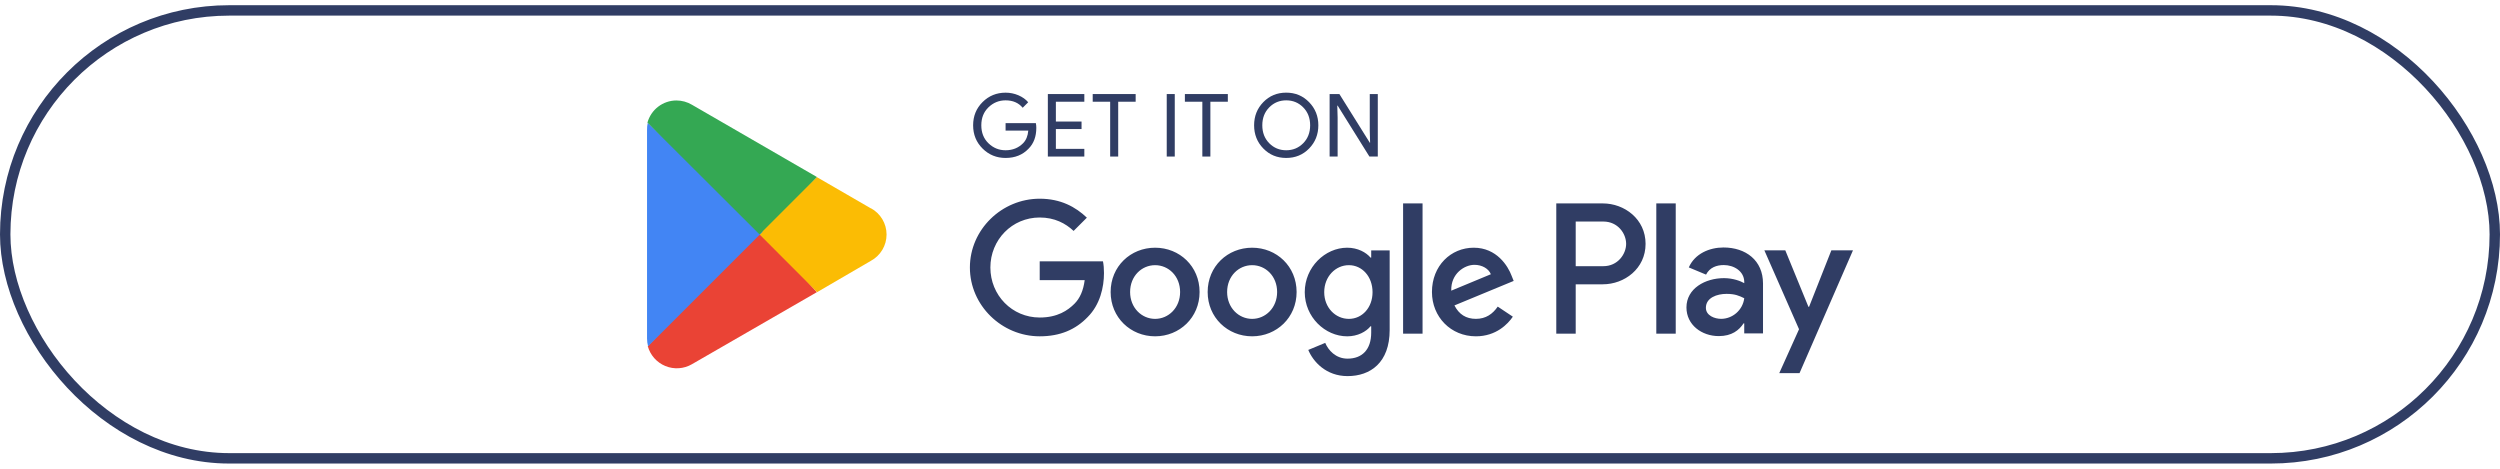
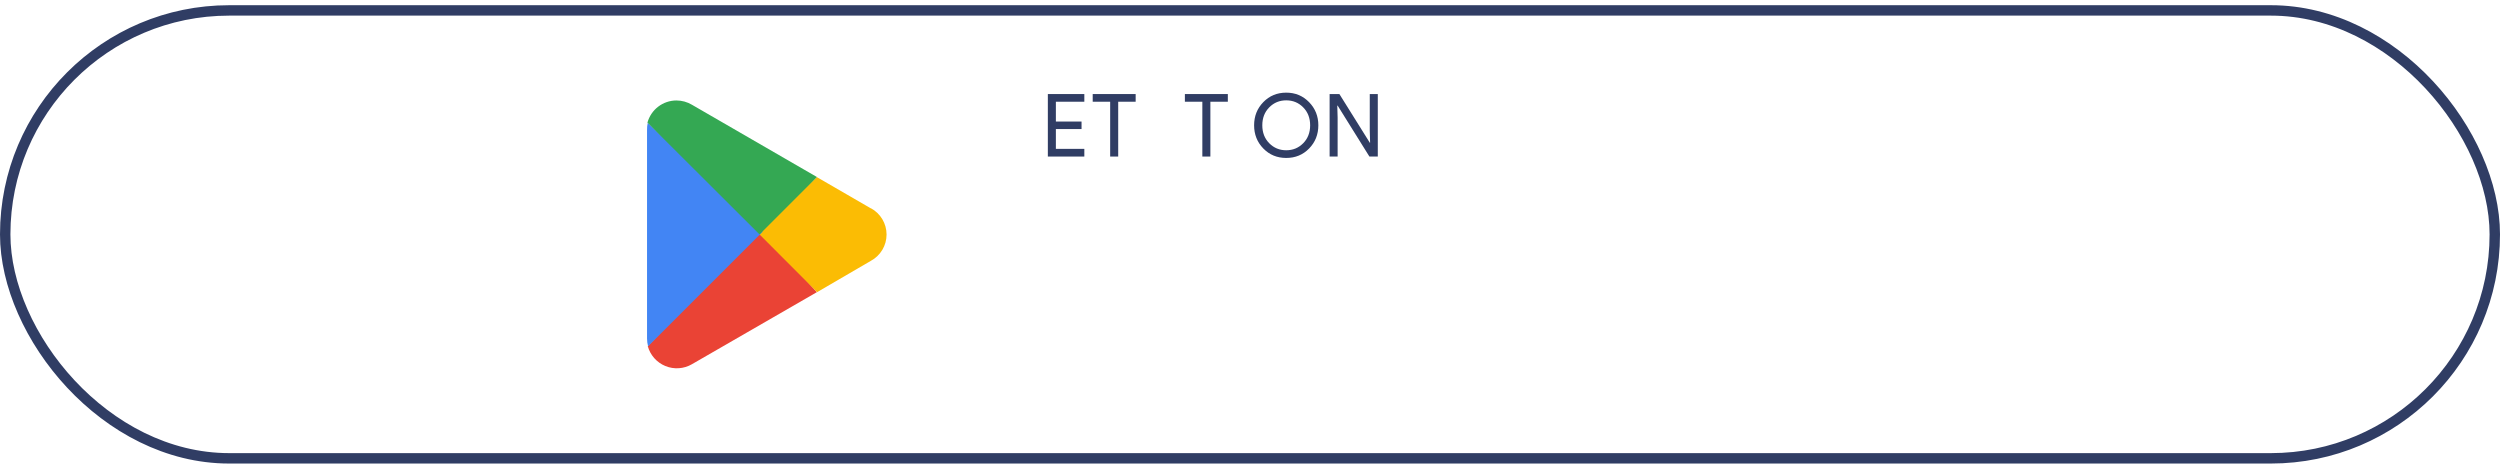
<svg xmlns="http://www.w3.org/2000/svg" width="240" height="45" viewBox="0 0 240 45" fill="none">
  <rect x="0.5" y="1" width="239" height="43" rx="21.5" stroke="#303D64" />
  <path d="M72.835 21.925L62.185 33.225C62.301 33.652 62.514 34.047 62.807 34.379C63.101 34.711 63.466 34.971 63.876 35.139C64.286 35.307 64.729 35.379 65.171 35.349C65.613 35.319 66.042 35.187 66.425 34.965L78.425 28.045L72.835 21.925Z" fill="#EA4335" />
  <path d="M83.605 20.005L78.425 17.005L72.605 22.195L78.445 28.045L83.595 25.045C84.053 24.8 84.436 24.435 84.702 23.989C84.969 23.544 85.11 23.034 85.11 22.515C85.11 21.996 84.969 21.486 84.702 21.04C84.436 20.595 84.053 20.23 83.595 19.985L83.605 20.005Z" fill="#FBBC04" />
  <path d="M62.185 11.785C62.132 12.021 62.108 12.263 62.115 12.505V32.505C62.117 32.755 62.15 33.004 62.215 33.245L73.215 22.245L62.185 11.785Z" fill="#4285F4" />
  <path d="M72.915 22.505L78.425 16.994L66.425 10.055C65.974 9.787 65.459 9.645 64.935 9.645C64.302 9.646 63.688 9.856 63.185 10.241C62.683 10.625 62.321 11.164 62.155 11.774L72.915 22.505Z" fill="#34A853" />
-   <path d="M120.204 23.78C117.852 23.78 115.935 25.569 115.935 28.033C115.935 30.482 117.852 32.286 120.204 32.286C122.557 32.286 124.474 30.482 124.474 28.033C124.473 25.569 122.556 23.78 120.204 23.78ZM120.204 30.612C118.915 30.612 117.804 29.549 117.804 28.034C117.804 26.503 118.916 25.456 120.204 25.456C121.493 25.456 122.604 26.503 122.604 28.034C122.604 29.548 121.493 30.612 120.204 30.612ZM110.89 23.78C108.538 23.78 106.621 25.569 106.621 28.033C106.621 30.482 108.538 32.286 110.89 32.286C113.243 32.286 115.16 30.482 115.16 28.033C115.16 25.569 113.243 23.78 110.89 23.78ZM110.89 30.612C109.601 30.612 108.49 29.549 108.49 28.034C108.49 26.503 109.602 25.456 110.89 25.456C112.179 25.456 113.29 26.503 113.29 28.034C113.291 29.548 112.179 30.612 110.89 30.612ZM99.812 25.086V26.89H104.13C104.001 27.905 103.663 28.646 103.147 29.161C102.519 29.789 101.536 30.482 99.812 30.482C97.154 30.482 95.076 28.339 95.076 25.681C95.076 23.023 97.154 20.88 99.812 20.88C101.246 20.88 102.293 21.444 103.066 22.169L104.339 20.896C103.259 19.865 101.826 19.076 99.812 19.076C96.171 19.076 93.11 22.04 93.11 25.681C93.11 29.322 96.171 32.286 99.812 32.286C101.777 32.286 103.26 31.641 104.419 30.433C105.611 29.241 105.982 27.565 105.982 26.212C105.982 25.794 105.95 25.407 105.885 25.085H99.812V25.086ZM145.12 26.487C144.766 25.537 143.686 23.78 141.479 23.78C139.288 23.78 137.467 25.504 137.467 28.033C137.467 30.417 139.272 32.286 141.688 32.286C143.637 32.286 144.765 31.094 145.233 30.401L143.783 29.434C143.3 30.143 142.639 30.61 141.688 30.61C140.738 30.61 140.061 30.175 139.626 29.321L145.313 26.969L145.12 26.487ZM139.32 27.905C139.272 26.261 140.593 25.424 141.544 25.424C142.285 25.424 142.913 25.795 143.123 26.326L139.32 27.905ZM134.697 32.029H136.565V19.528H134.697V32.029ZM131.635 24.731H131.571C131.152 24.231 130.346 23.78 129.332 23.78C127.205 23.78 125.256 25.649 125.256 28.05C125.256 30.434 127.205 32.287 129.332 32.287C130.347 32.287 131.152 31.836 131.571 31.321H131.635V31.933C131.635 33.56 130.765 34.43 129.364 34.43C128.22 34.43 127.511 33.609 127.221 32.916L125.594 33.593C126.061 34.72 127.301 36.106 129.364 36.106C131.555 36.106 133.408 34.817 133.408 31.675V24.039H131.636V24.731H131.635ZM129.493 30.612C128.204 30.612 127.125 29.532 127.125 28.05C127.125 26.551 128.204 25.456 129.493 25.456C130.765 25.456 131.764 26.551 131.764 28.05C131.764 29.532 130.765 30.612 129.493 30.612ZM153.874 19.528H149.403V32.029H151.268V27.293H153.873C155.941 27.293 157.975 25.796 157.975 23.411C157.975 21.026 155.942 19.528 153.874 19.528ZM153.922 25.553H151.268V21.268H153.922C155.317 21.268 156.109 22.423 156.109 23.411C156.109 24.379 155.317 25.553 153.922 25.553ZM165.454 23.758C164.103 23.758 162.704 24.353 162.125 25.672L163.781 26.363C164.135 25.672 164.795 25.446 165.486 25.446C166.451 25.446 167.432 26.025 167.448 27.054V27.183C167.11 26.99 166.386 26.701 165.502 26.701C163.717 26.701 161.899 27.682 161.899 29.515C161.899 31.188 163.363 32.265 165.003 32.265C166.257 32.265 166.949 31.702 167.383 31.042H167.447V32.007H169.249V27.214C169.25 24.996 167.592 23.758 165.454 23.758ZM165.228 30.609C164.618 30.609 163.765 30.303 163.765 29.547C163.765 28.582 164.827 28.212 165.744 28.212C166.563 28.212 166.95 28.389 167.448 28.63C167.303 29.789 166.306 30.609 165.228 30.609ZM175.811 24.031L173.672 29.451H173.608L171.388 24.031H169.378L172.707 31.606L170.809 35.82H172.755L177.886 24.031H175.811ZM159.005 32.029H160.87V19.528H159.005V32.029Z" fill="#303D64" />
-   <path d="M99.486 12.272C99.486 13.11 99.238 13.777 98.741 14.275C98.177 14.867 97.441 15.163 96.537 15.163C95.671 15.163 94.934 14.863 94.329 14.263C93.723 13.662 93.42 12.918 93.42 12.03C93.42 11.141 93.723 10.397 94.329 9.797C94.934 9.196 95.671 8.896 96.537 8.896C96.967 8.896 97.378 8.98 97.768 9.147C98.159 9.315 98.472 9.538 98.706 9.817L98.179 10.345C97.782 9.87 97.235 9.633 96.536 9.633C95.904 9.633 95.358 9.855 94.897 10.299C94.436 10.743 94.206 11.32 94.206 12.029C94.206 12.738 94.436 13.315 94.897 13.759C95.358 14.203 95.904 14.425 96.536 14.425C97.206 14.425 97.765 14.202 98.212 13.755C98.502 13.464 98.67 13.059 98.715 12.54H96.536V11.819H99.443C99.473 11.976 99.486 12.127 99.486 12.272Z" fill="#303D64" />
  <path d="M104.096 9.766H101.364V11.668H103.828V12.389H101.364V14.291H104.096V15.029H100.593V9.029H104.096V9.766Z" fill="#303D64" />
  <path d="M107.347 15.029H106.576V9.766H104.9V9.029H109.023V9.766H107.347V15.029Z" fill="#303D64" />
-   <path d="M112.006 15.029V9.029H112.777V15.029H112.006Z" fill="#303D64" />
  <path d="M116.196 15.029H115.425V9.766H113.749V9.029H117.872V9.766H116.196V15.029Z" fill="#303D64" />
  <path d="M125.677 14.254C125.087 14.86 124.354 15.163 123.477 15.163C122.6 15.163 121.867 14.86 121.278 14.254C120.688 13.648 120.394 12.906 120.394 12.029C120.394 11.152 120.688 10.41 121.278 9.804C121.867 9.198 122.6 8.894 123.477 8.894C124.349 8.894 125.081 9.199 125.673 9.808C126.265 10.417 126.561 11.157 126.561 12.029C126.561 12.906 126.266 13.648 125.677 14.254ZM121.847 13.751C122.291 14.201 122.834 14.425 123.477 14.425C124.12 14.425 124.664 14.2 125.107 13.751C125.551 13.301 125.774 12.727 125.774 12.029C125.774 11.331 125.551 10.757 125.107 10.307C124.664 9.857 124.12 9.633 123.477 9.633C122.834 9.633 122.291 9.858 121.847 10.307C121.404 10.757 121.181 11.331 121.181 12.029C121.181 12.727 121.404 13.301 121.847 13.751Z" fill="#303D64" />
  <path d="M127.643 15.029V9.029H128.581L131.497 13.696H131.53L131.497 12.54V9.029H132.268V15.029H131.463L128.412 10.135H128.379L128.412 11.291V15.029H127.643Z" fill="#303D64" />
</svg>